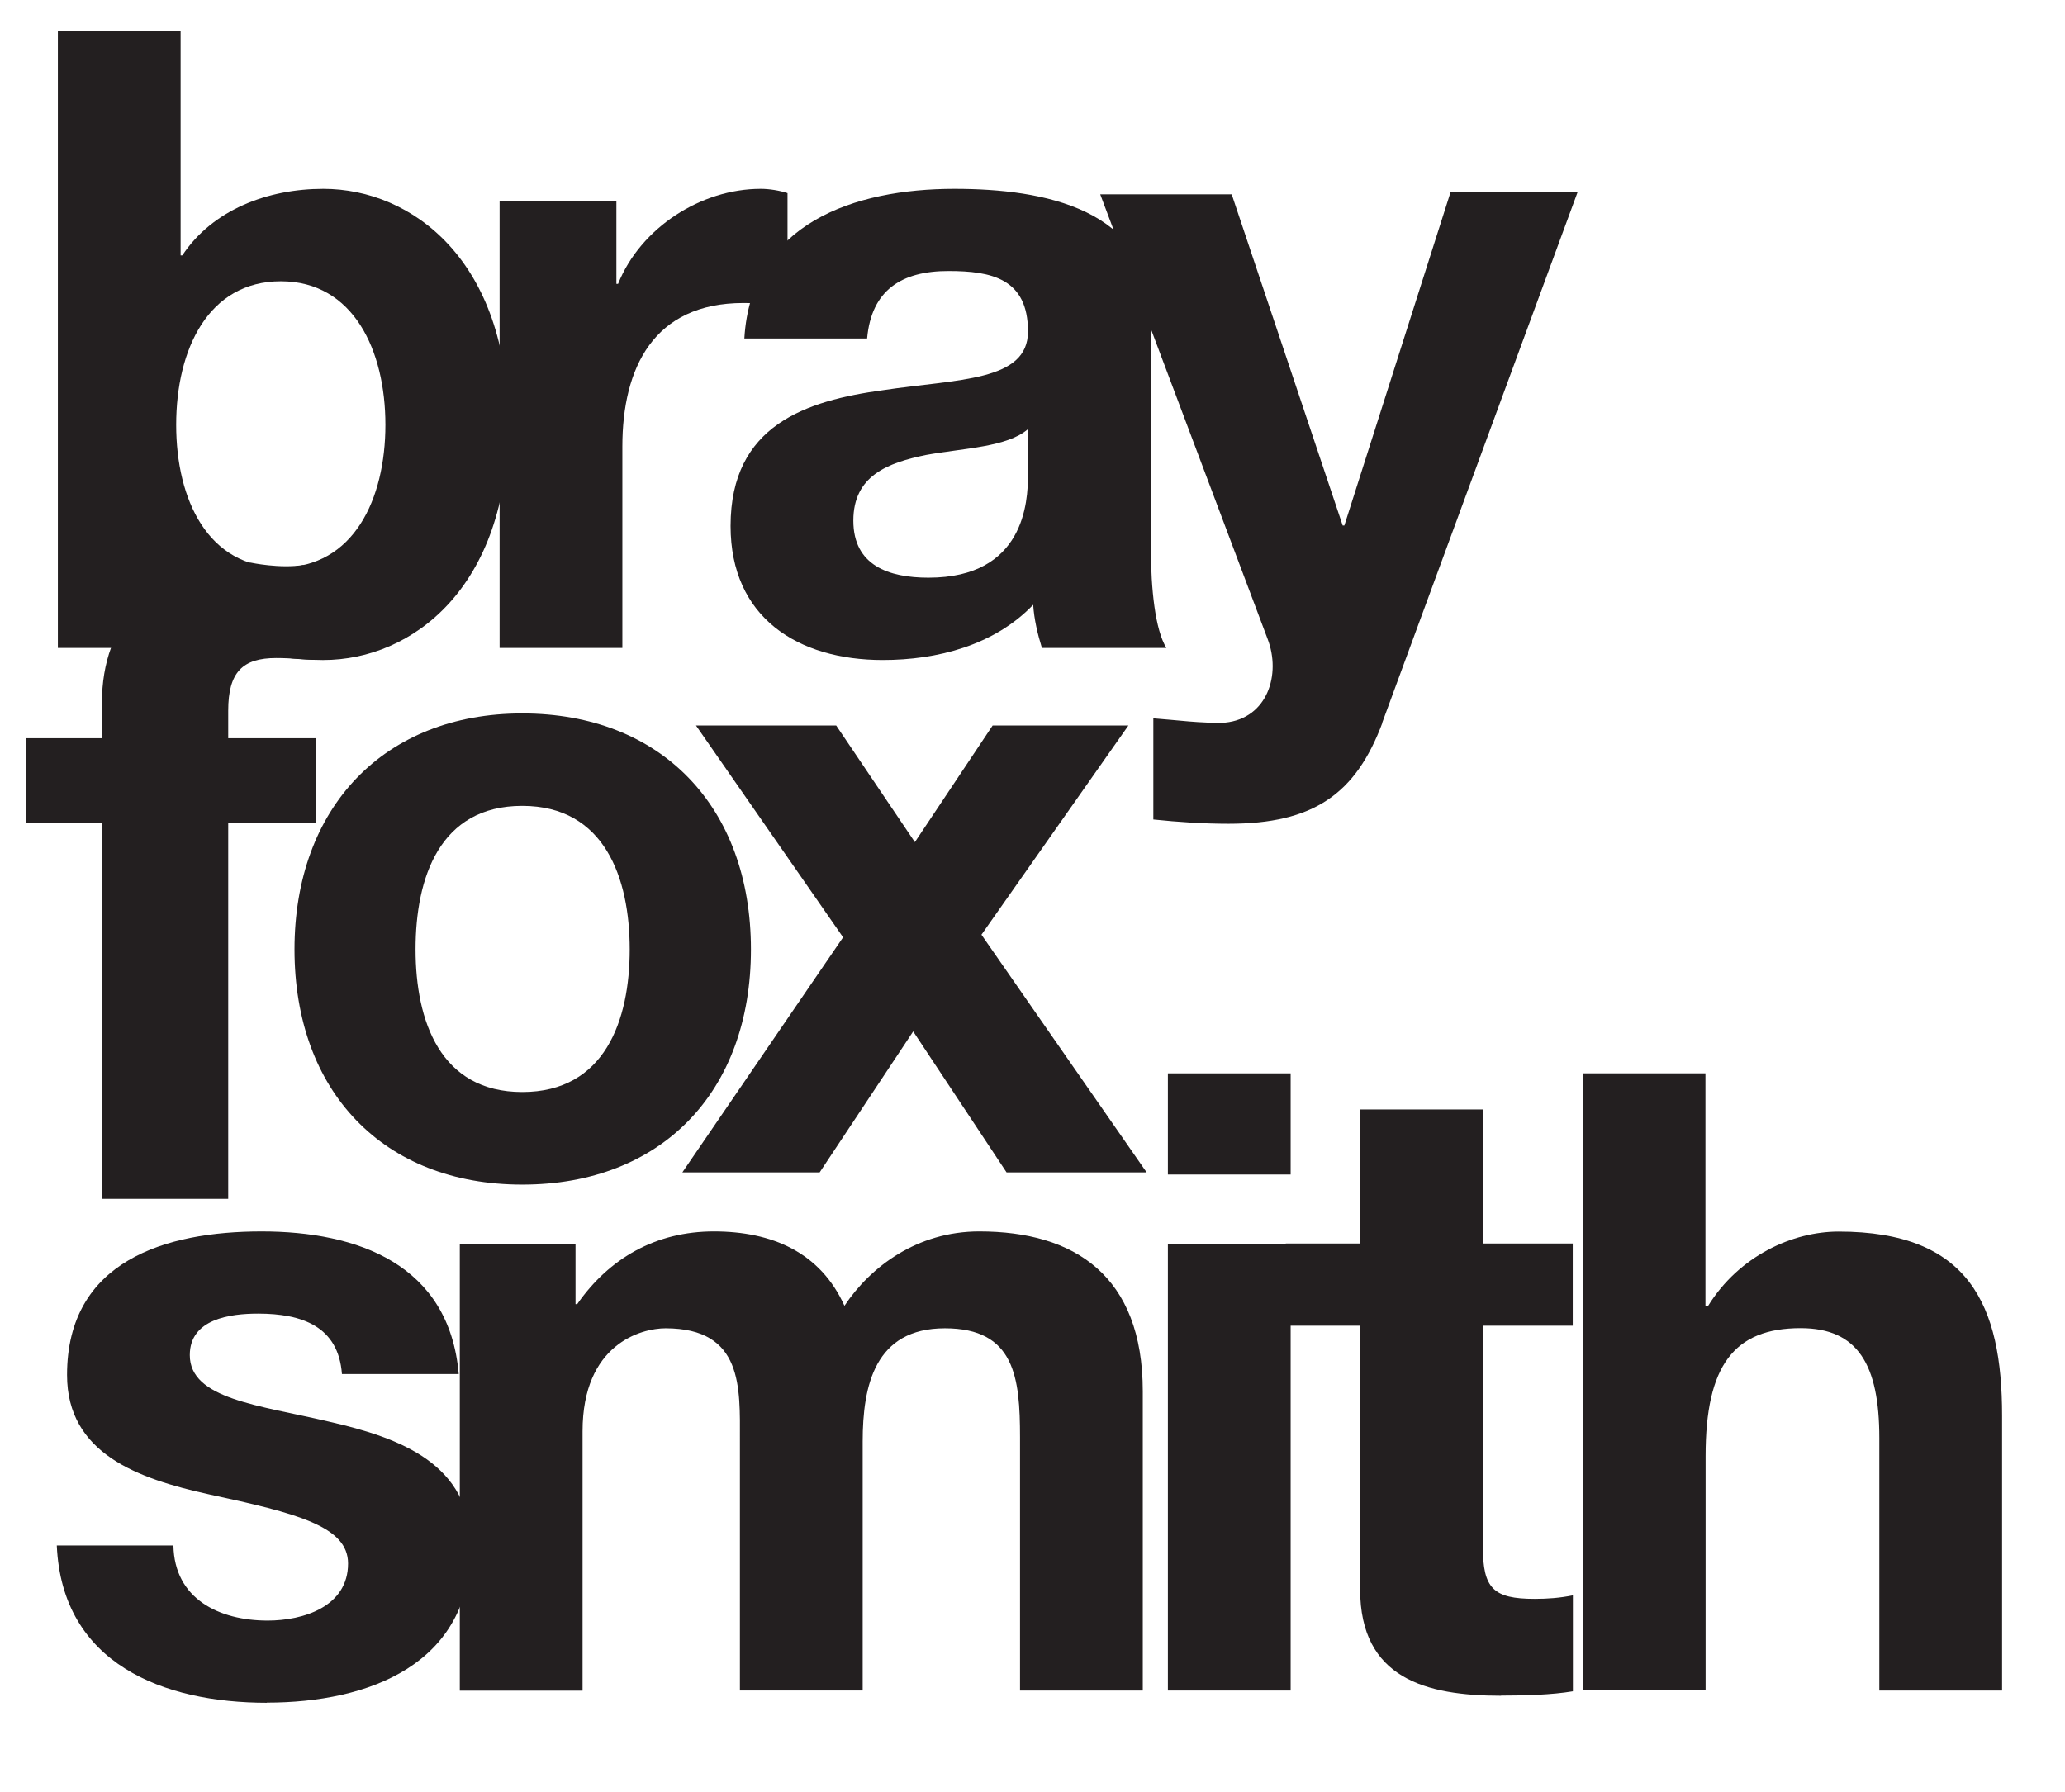
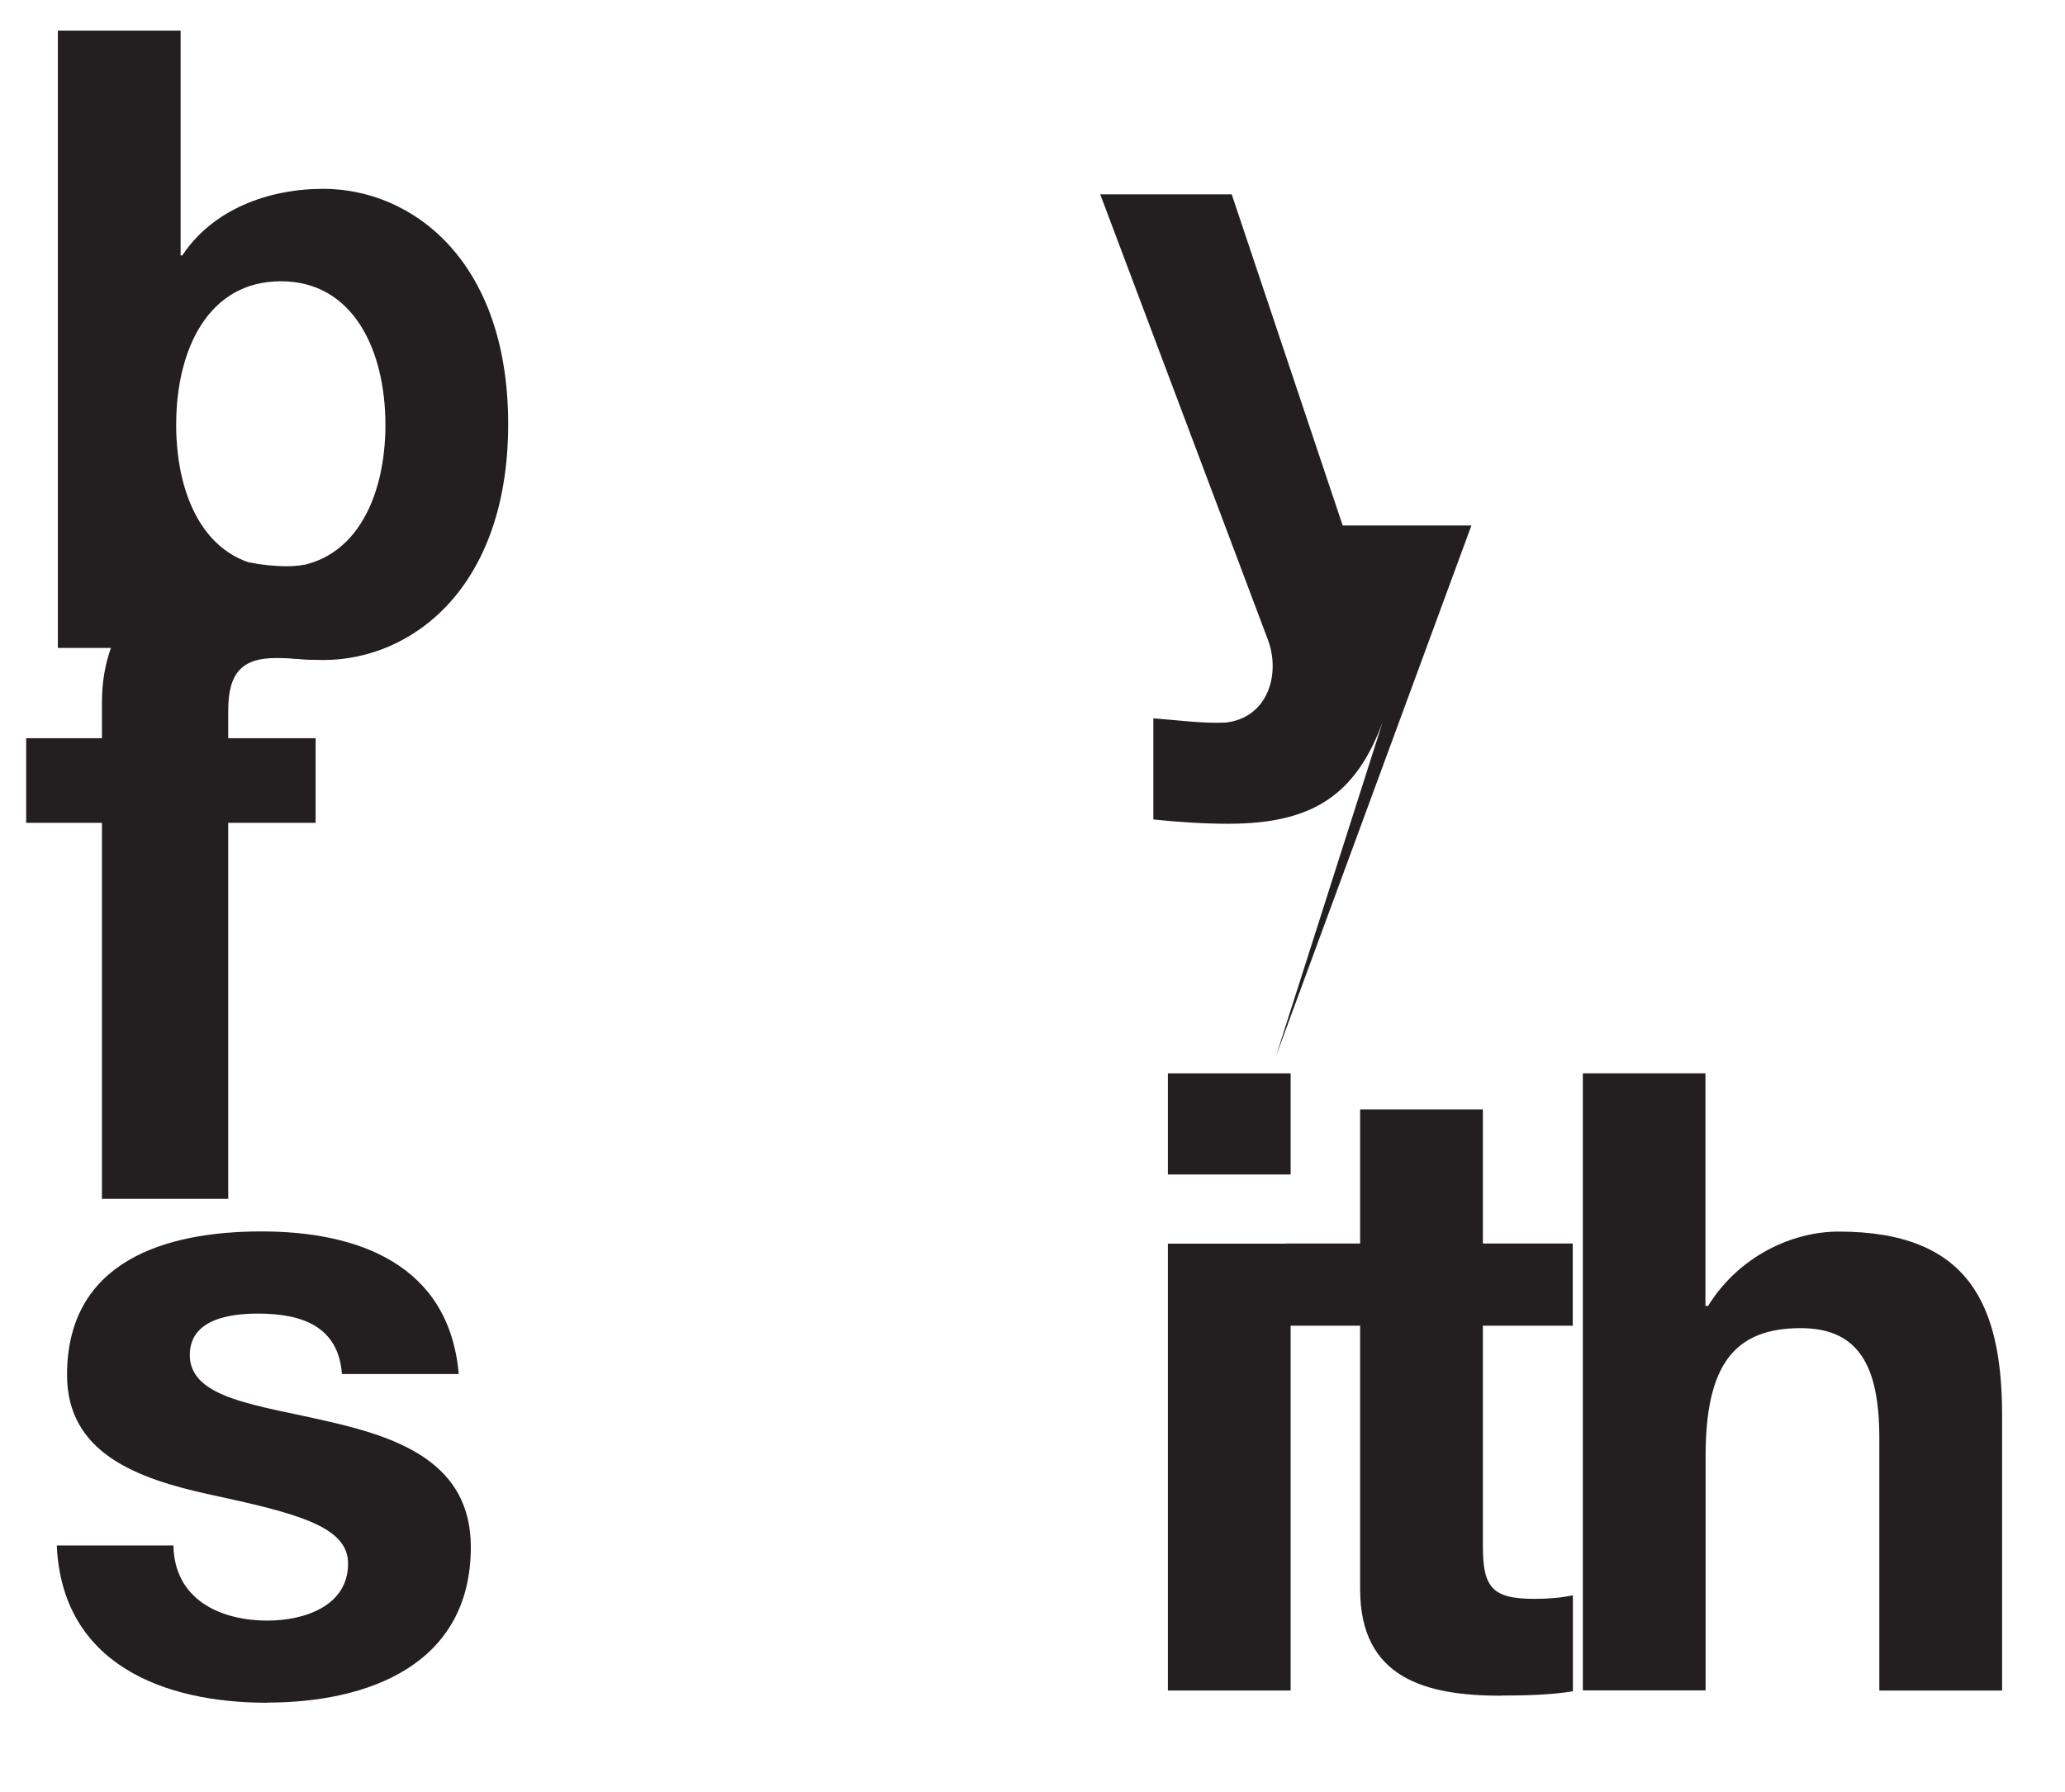
<svg xmlns="http://www.w3.org/2000/svg" id="a" viewBox="0 0 134.91 117.11">
  <defs>
    <style>.b{fill:#231f20;}</style>
  </defs>
  <path class="b" d="M18.35,18.38c-4.75,0-6.84,4.46-6.84,9.38s2.09,9.32,6.84,9.32,6.83-4.46,6.83-9.32-2.09-9.38-6.83-9.38M3.78,2h8.02v14.69h.11c1.98-2.99,5.59-4.35,9.21-4.35,5.81,0,12.08,4.69,12.08,15.37s-6.27,15.42-12.08,15.42c-4.3,0-7.86-1.3-9.61-4.52h-.11v3.73H3.78V2Z" />
-   <path class="b" d="M32.64,13.13h7.63v5.42h.11c1.47-3.67,5.42-6.21,9.32-6.21.56,0,1.24.11,1.75.28v7.46c-.73-.17-1.92-.28-2.88-.28-5.87,0-7.91,4.24-7.91,9.38v13.16h-8.02V13.13Z" />
-   <path class="b" d="M67.16,28.04c-1.35,1.18-4.18,1.24-6.66,1.69-2.49.51-4.75,1.35-4.75,4.29s2.32,3.73,4.91,3.73c6.27,0,6.5-4.97,6.5-6.72v-2.99ZM48.63,22.11c.45-7.51,7.17-9.77,13.73-9.77,5.82,0,12.83,1.3,12.83,8.3v15.2c0,2.65.28,5.31,1.01,6.5h-8.13c-.28-.9-.51-1.87-.57-2.82-2.54,2.65-6.27,3.61-9.83,3.61-5.54,0-9.94-2.77-9.94-8.76,0-6.61,4.97-8.19,9.94-8.87,4.91-.74,9.49-.56,9.49-3.84,0-3.45-2.37-3.95-5.2-3.95-3.05,0-5.03,1.24-5.31,4.41h-8.02Z" />
-   <path class="b" d="M90.32,47.22c-1.75,4.69-4.52,6.61-10.06,6.61-1.64,0-3.27-.11-4.91-.28v-6.61c1.52.11,3.11.34,4.69.28,2.77-.28,3.67-3.16,2.77-5.48l-10.93-29.04h8.59l7.25,21.64h.11l6.95-21.82h8.3l-12.77,34.69Z" />
-   <path class="b" d="M34.12,71.36c5.4,0,7.02-4.69,7.02-9.32s-1.62-9.38-7.02-9.38-6.97,4.69-6.97,9.38,1.62,9.32,6.97,9.32M34.12,46.62c9.08,0,14.94,6.1,14.94,15.42s-5.85,15.37-14.94,15.37-14.88-6.1-14.88-15.37,5.85-15.42,14.88-15.42" />
-   <polygon class="b" points="55.08 61.25 45.47 47.41 54.63 47.41 59.77 55.03 64.85 47.41 73.72 47.41 64.12 61.08 74.91 76.61 65.76 76.61 59.66 67.4 53.55 76.61 44.58 76.61 55.08 61.25" />
+   <path class="b" d="M90.32,47.22c-1.75,4.69-4.52,6.61-10.06,6.61-1.64,0-3.27-.11-4.91-.28v-6.61c1.52.11,3.11.34,4.69.28,2.77-.28,3.67-3.16,2.77-5.48l-10.93-29.04h8.59l7.25,21.64h.11h8.3l-12.77,34.69Z" />
  <path class="b" d="M17.44,111.27c-6.78,0-13.39-2.55-13.73-10.28h7.62c.06,3.5,3,4.91,6.16,4.91,2.31,0,5.25-.9,5.25-3.73,0-2.43-3.33-3.28-9.09-4.52-4.63-1.02-9.27-2.66-9.27-7.8,0-7.46,6.44-9.38,12.71-9.38s12.26,2.14,12.88,9.32h-7.63c-.23-3.11-2.6-3.95-5.48-3.95-1.81,0-4.46.34-4.46,2.71,0,2.88,4.52,3.27,9.1,4.35,4.69,1.07,9.26,2.77,9.26,8.19,0,7.68-6.67,10.17-13.33,10.17" />
-   <path class="b" d="M30.03,81.27h7.57v3.95h.11c2.09-3,5.14-4.75,8.93-4.75s6.95,1.36,8.53,4.86c1.69-2.54,4.74-4.86,8.81-4.86,6.21,0,10.68,2.88,10.68,10.45v19.55h-8.02v-16.55c0-3.9-.34-7.12-4.91-7.12s-5.37,3.73-5.37,7.4v16.27h-8.02v-16.38c0-3.39.23-7.29-4.86-7.29-1.58,0-5.42,1.02-5.42,6.73v16.95h-8.02v-29.2Z" />
  <path class="b" d="M76.3,110.47h8.02v-29.2h-8.02v29.2ZM76.3,76.75h8.02v-6.61h-8.02v6.61Z" />
  <path class="b" d="M98.07,110.81c-4.91,0-9.21-1.13-9.21-6.95v-17.23h-4.86v-5.37h4.86v-8.76h8.02v8.76h5.87v5.37h-5.87v14.46c0,2.71.68,3.39,3.39,3.39.85,0,1.64-.06,2.49-.23v6.27c-1.36.23-3.11.28-4.69.28" />
  <path class="b" d="M103.4,70.14h8.02v15.2h.17c2.03-3.28,5.53-4.86,8.53-4.86,8.53,0,10.68,4.8,10.68,12.03v17.96h-8.02v-16.5c0-4.8-1.41-7.18-5.14-7.18-4.35,0-6.21,2.43-6.21,8.36v15.31h-8.02v-40.34Z" />
  <path class="b" d="M19.81,36.93c.43.03.86.06,1.28.07l.02,6.12c-1.33-.01-2.01-.12-3.06-.12-2.21,0-3.14.93-3.14,3.44v1.8h5.71v5.53h-5.71v24.57H6.66v-24.57H1.71v-5.53h4.95v-2.33c0-5.21,3.21-9.01,9.74-9.14,0,0,1.89.4,3.42.15" />
</svg>